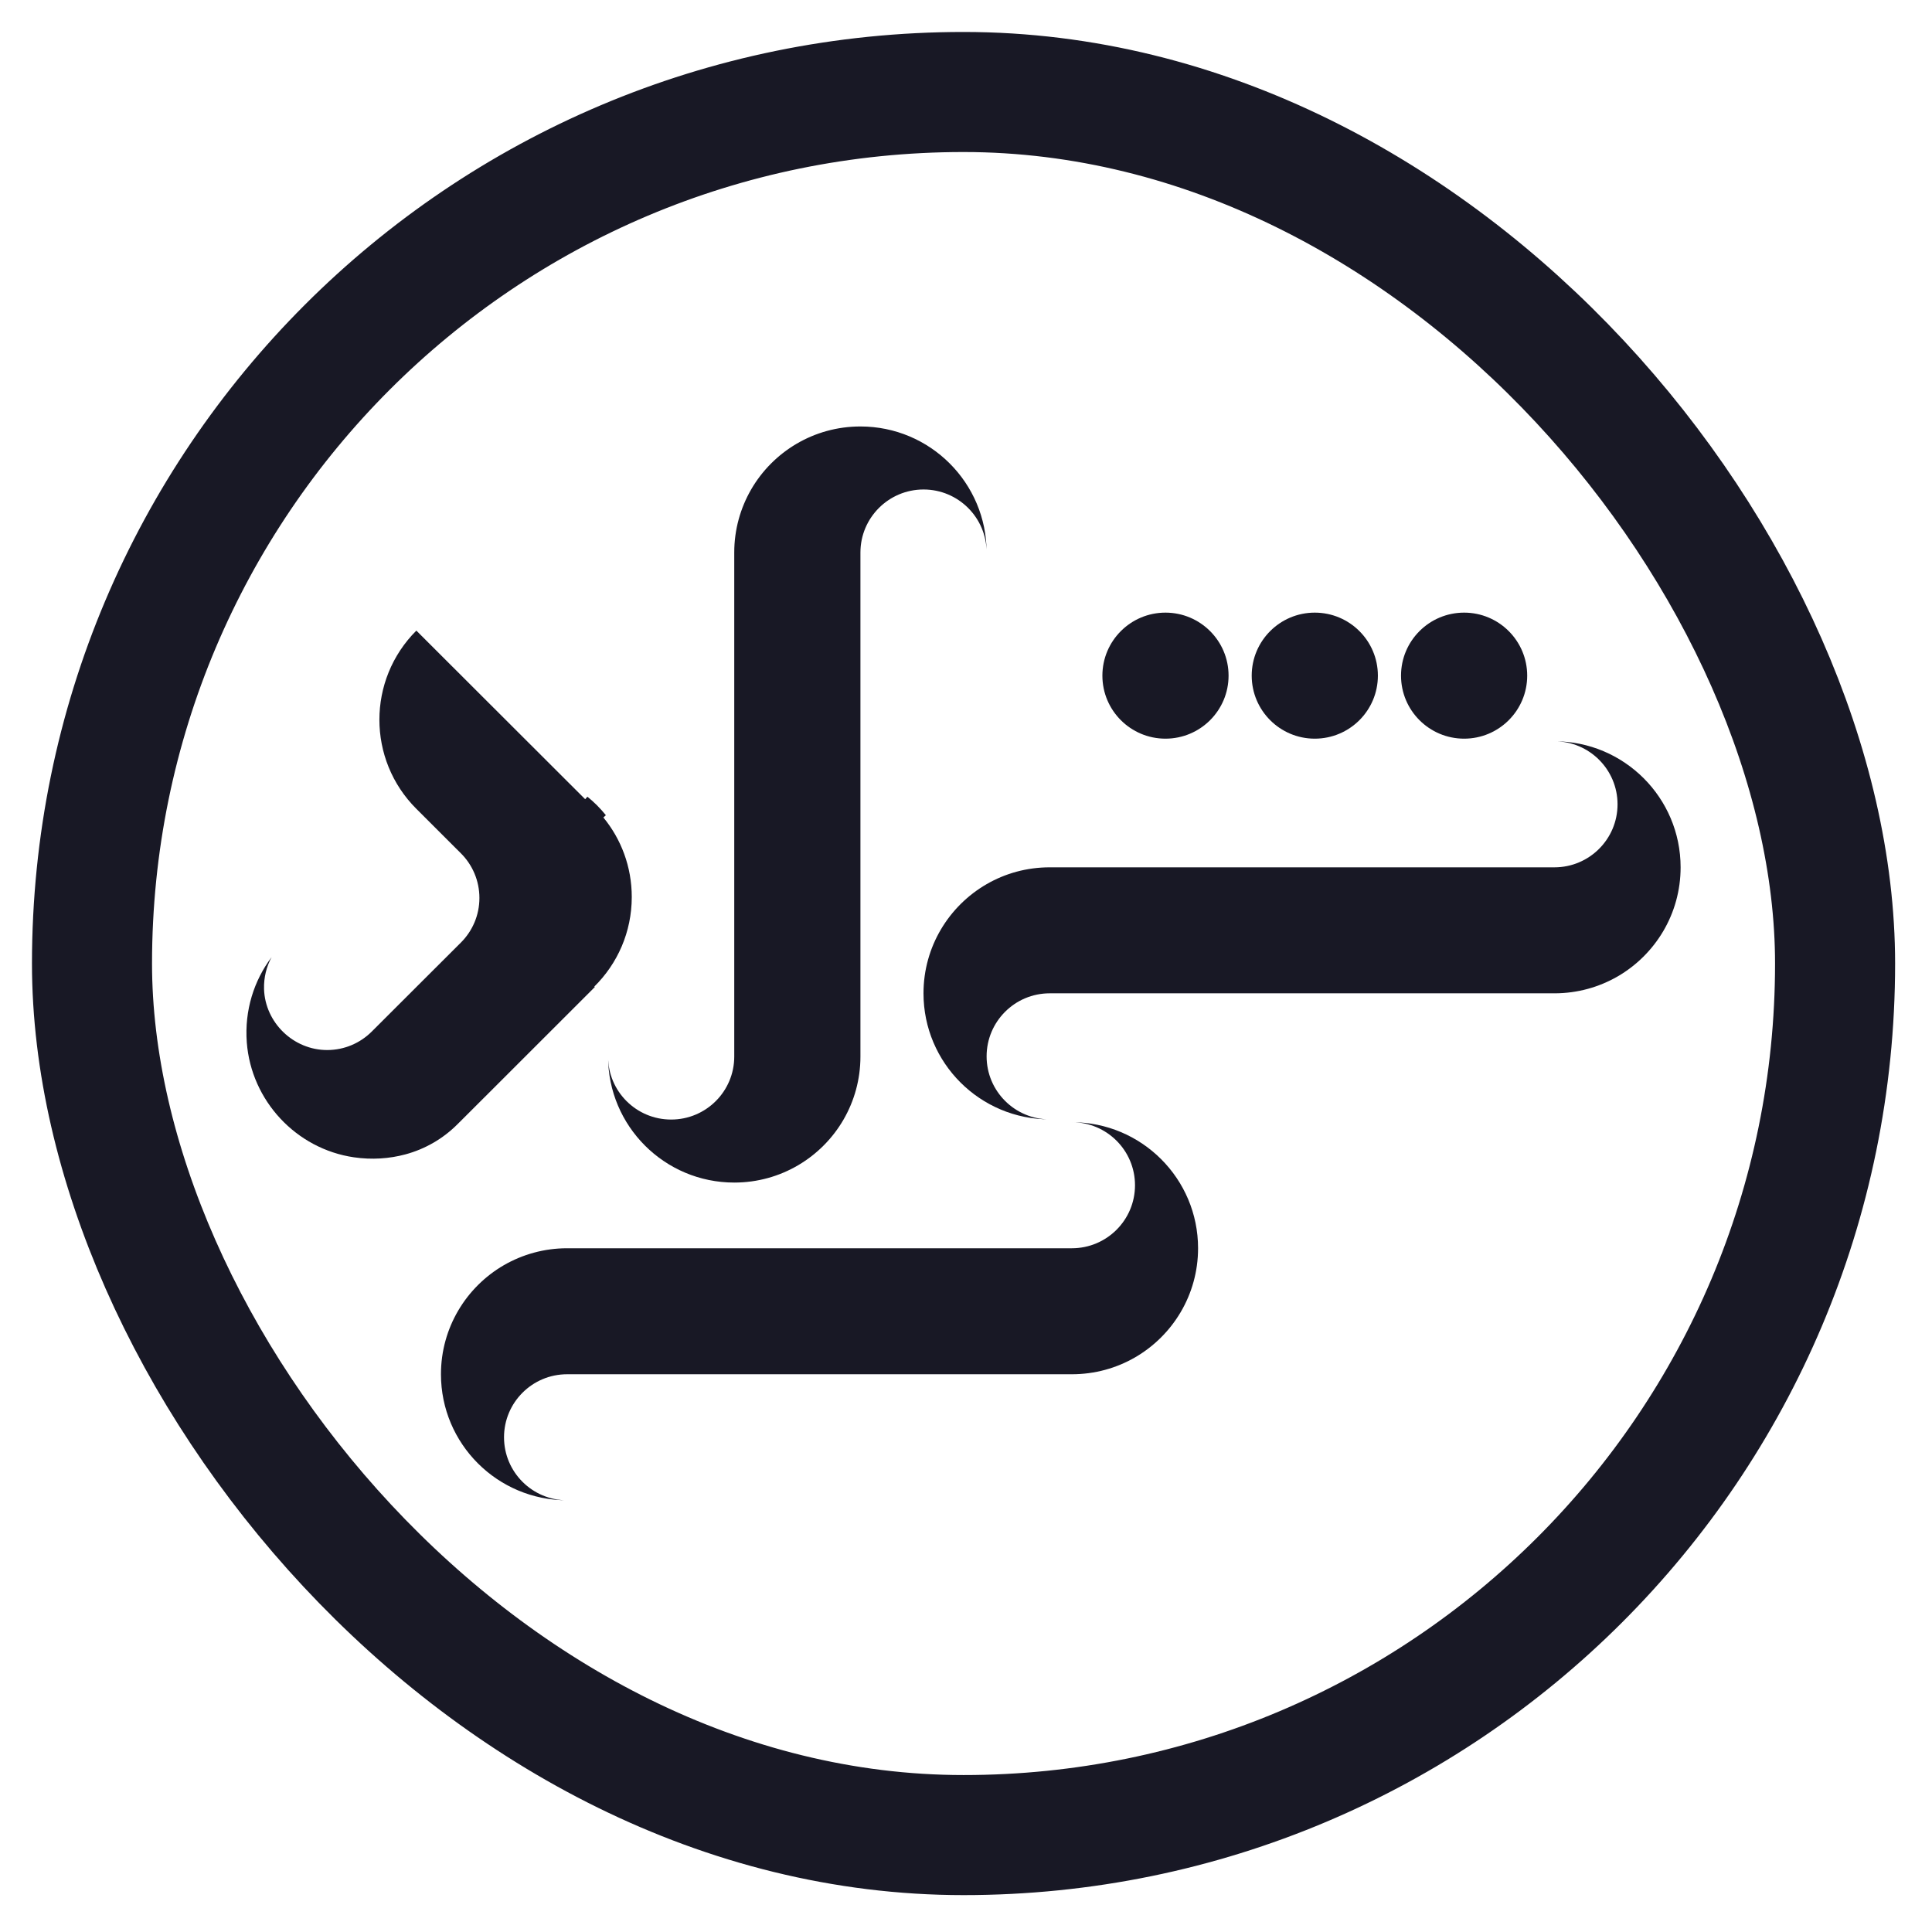
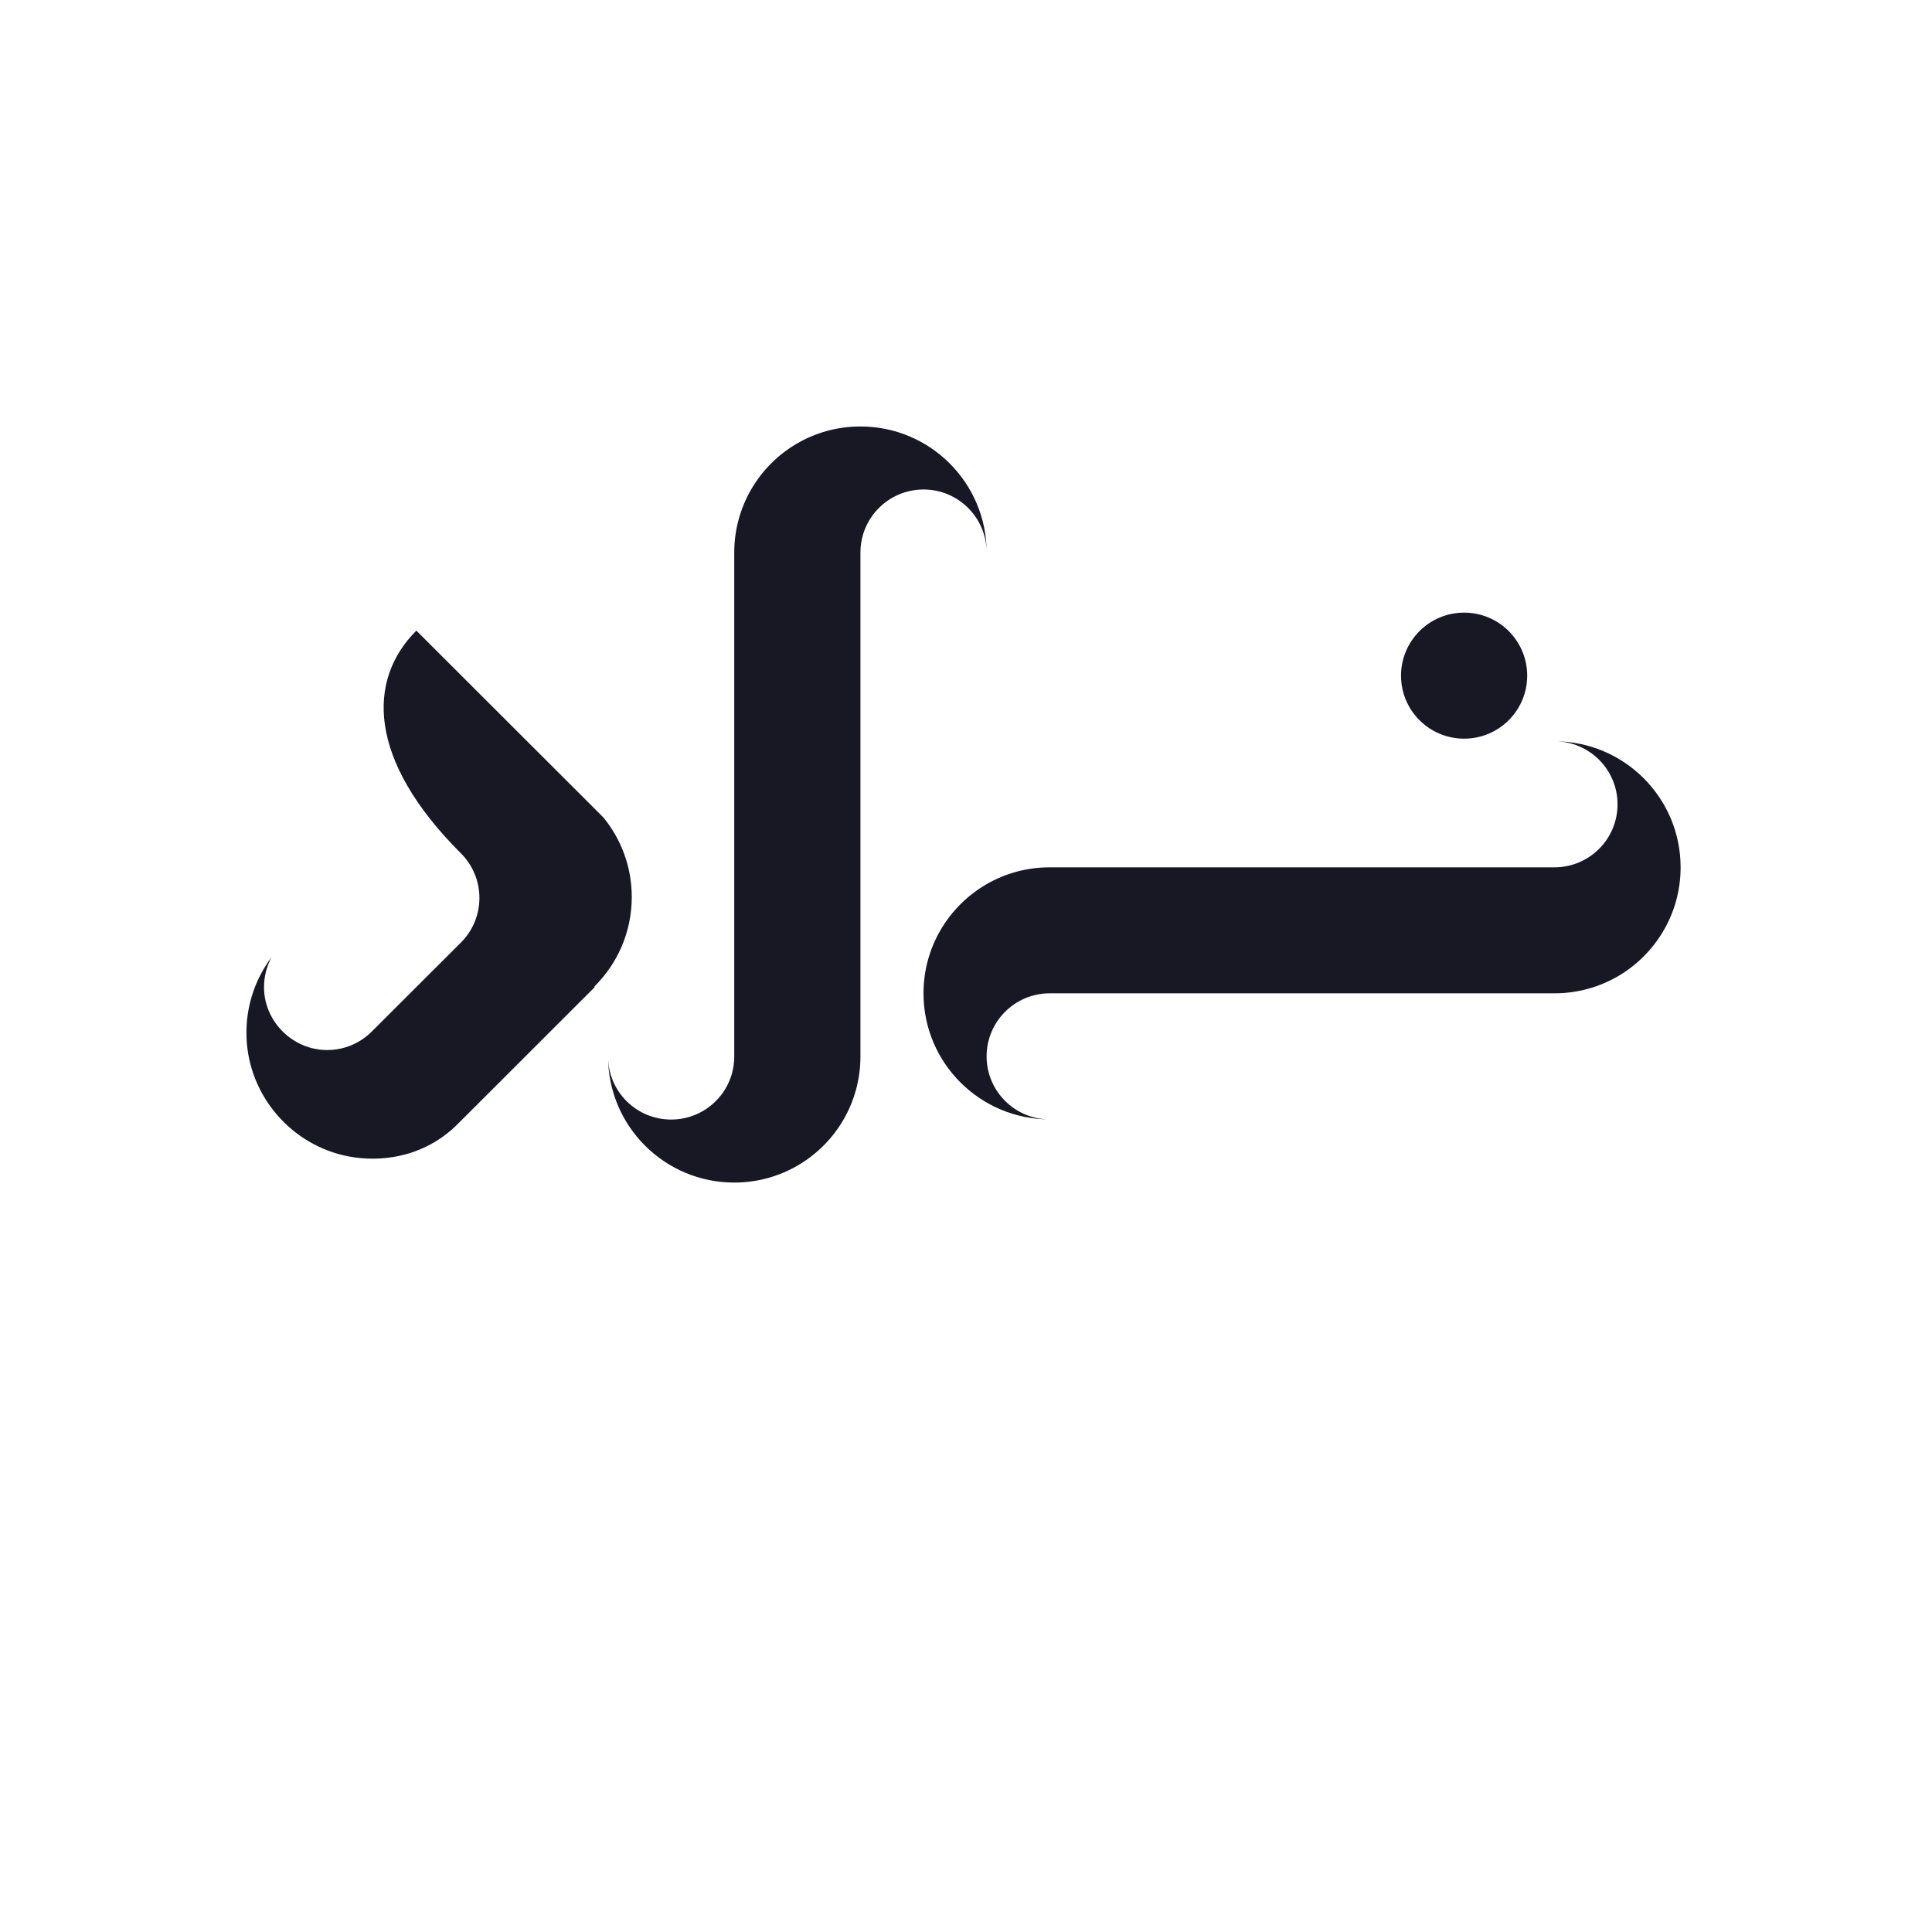
<svg xmlns="http://www.w3.org/2000/svg" width="42" height="42" viewBox="0 0 42 42" fill="none">
-   <rect x="2" y="2" width="37.893" height="37.893" rx="18.947" stroke="#181825" stroke-width="2.61" />
-   <path d="M12.921 21.447L12.931 21.457L10.992 23.395L10.304 24.082L9.942 24.443C9.63 24.755 9.241 24.98 8.814 25.095C8.464 25.189 8.086 25.216 7.695 25.159C6.437 24.976 5.461 23.926 5.365 22.66C5.313 21.963 5.522 21.316 5.904 20.808C5.793 21.013 5.733 21.25 5.74 21.501C5.763 22.233 6.382 22.829 7.115 22.827C7.492 22.826 7.833 22.673 8.081 22.426L9.051 21.457L9.061 21.447L10.018 20.492L10.021 20.489C10.269 20.241 10.422 19.899 10.422 19.521C10.422 19.143 10.269 18.799 10.021 18.552L9.051 17.583C7.98 16.514 7.98 14.779 9.051 13.709L12.93 17.583L13.116 17.77C13.503 18.241 13.734 18.843 13.734 19.5C13.734 20.262 13.423 20.951 12.92 21.447H12.921Z" fill="#181825" />
+   <path d="M12.921 21.447L12.931 21.457L10.992 23.395L10.304 24.082L9.942 24.443C9.63 24.755 9.241 24.98 8.814 25.095C8.464 25.189 8.086 25.216 7.695 25.159C6.437 24.976 5.461 23.926 5.365 22.66C5.313 21.963 5.522 21.316 5.904 20.808C5.793 21.013 5.733 21.25 5.74 21.501C5.763 22.233 6.382 22.829 7.115 22.827C7.492 22.826 7.833 22.673 8.081 22.426L9.051 21.457L9.061 21.447L10.018 20.492L10.021 20.489C10.269 20.241 10.422 19.899 10.422 19.521C10.422 19.143 10.269 18.799 10.021 18.552C7.98 16.514 7.98 14.779 9.051 13.709L12.93 17.583L13.116 17.77C13.503 18.241 13.734 18.843 13.734 19.5C13.734 20.262 13.423 20.951 12.92 21.447H12.921Z" fill="#181825" />
  <path d="M36.535 18.855C36.535 19.868 35.984 20.754 35.164 21.228C34.761 21.46 34.292 21.594 33.792 21.594H22.819C22.062 21.594 21.448 22.208 21.448 22.964C21.448 23.72 22.062 24.334 22.819 24.334C21.304 24.334 20.076 23.107 20.076 21.594C20.076 20.581 20.628 19.695 21.448 19.221C21.851 18.988 22.319 18.855 22.819 18.855H33.792C34.549 18.855 35.164 18.242 35.164 17.485C35.164 16.728 34.549 16.115 33.792 16.115C35.307 16.115 36.535 17.342 36.535 18.855Z" fill="#181825" />
-   <path d="M13.118 17.765L12.932 17.578L12.727 17.373C12.871 17.489 13.002 17.621 13.118 17.765Z" stroke="#181825" stroke-width="0.137" stroke-miterlimit="10" />
  <path d="M21.448 12.011C21.448 11.255 20.834 10.641 20.077 10.641C19.32 10.641 18.705 11.255 18.705 12.011V22.969C18.705 23.467 18.571 23.935 18.338 24.338C17.864 25.157 16.977 25.708 15.962 25.708C14.447 25.708 13.219 24.481 13.219 22.969C13.219 23.725 13.832 24.338 14.59 24.338C15.348 24.338 15.962 23.725 15.962 22.969V12.011C15.962 11.512 16.096 11.045 16.329 10.641C16.803 9.822 17.69 9.271 18.705 9.271C20.22 9.271 21.448 10.498 21.448 12.011Z" fill="#181825" />
-   <path d="M26.045 27.136C26.045 28.149 25.494 29.035 24.674 29.509C24.27 29.742 23.802 29.875 23.302 29.875H12.329C11.571 29.875 10.957 30.489 10.957 31.245C10.957 32.001 11.571 32.615 12.329 32.615C10.814 32.615 9.586 31.388 9.586 29.875C9.586 28.862 10.137 27.976 10.957 27.502C11.361 27.27 11.829 27.136 12.329 27.136H23.302C24.059 27.136 24.674 26.523 24.674 25.766C24.674 25.009 24.059 24.396 23.302 24.396C24.817 24.396 26.045 25.623 26.045 27.136Z" fill="#181825" />
  <path d="M31.829 16.058C32.586 16.058 33.2 15.444 33.2 14.688C33.2 13.932 32.586 13.318 31.829 13.318C31.071 13.318 30.457 13.932 30.457 14.688C30.457 15.444 31.071 16.058 31.829 16.058Z" fill="#181825" />
-   <path d="M28.582 16.058C29.34 16.058 29.954 15.444 29.954 14.688C29.954 13.932 29.34 13.318 28.582 13.318C27.825 13.318 27.211 13.932 27.211 14.688C27.211 15.444 27.825 16.058 28.582 16.058Z" fill="#181825" />
-   <path d="M25.336 16.058C26.094 16.058 26.708 15.444 26.708 14.688C26.708 13.932 26.094 13.318 25.336 13.318C24.579 13.318 23.965 13.932 23.965 14.688C23.965 15.444 24.579 16.058 25.336 16.058Z" fill="#181825" />
</svg>